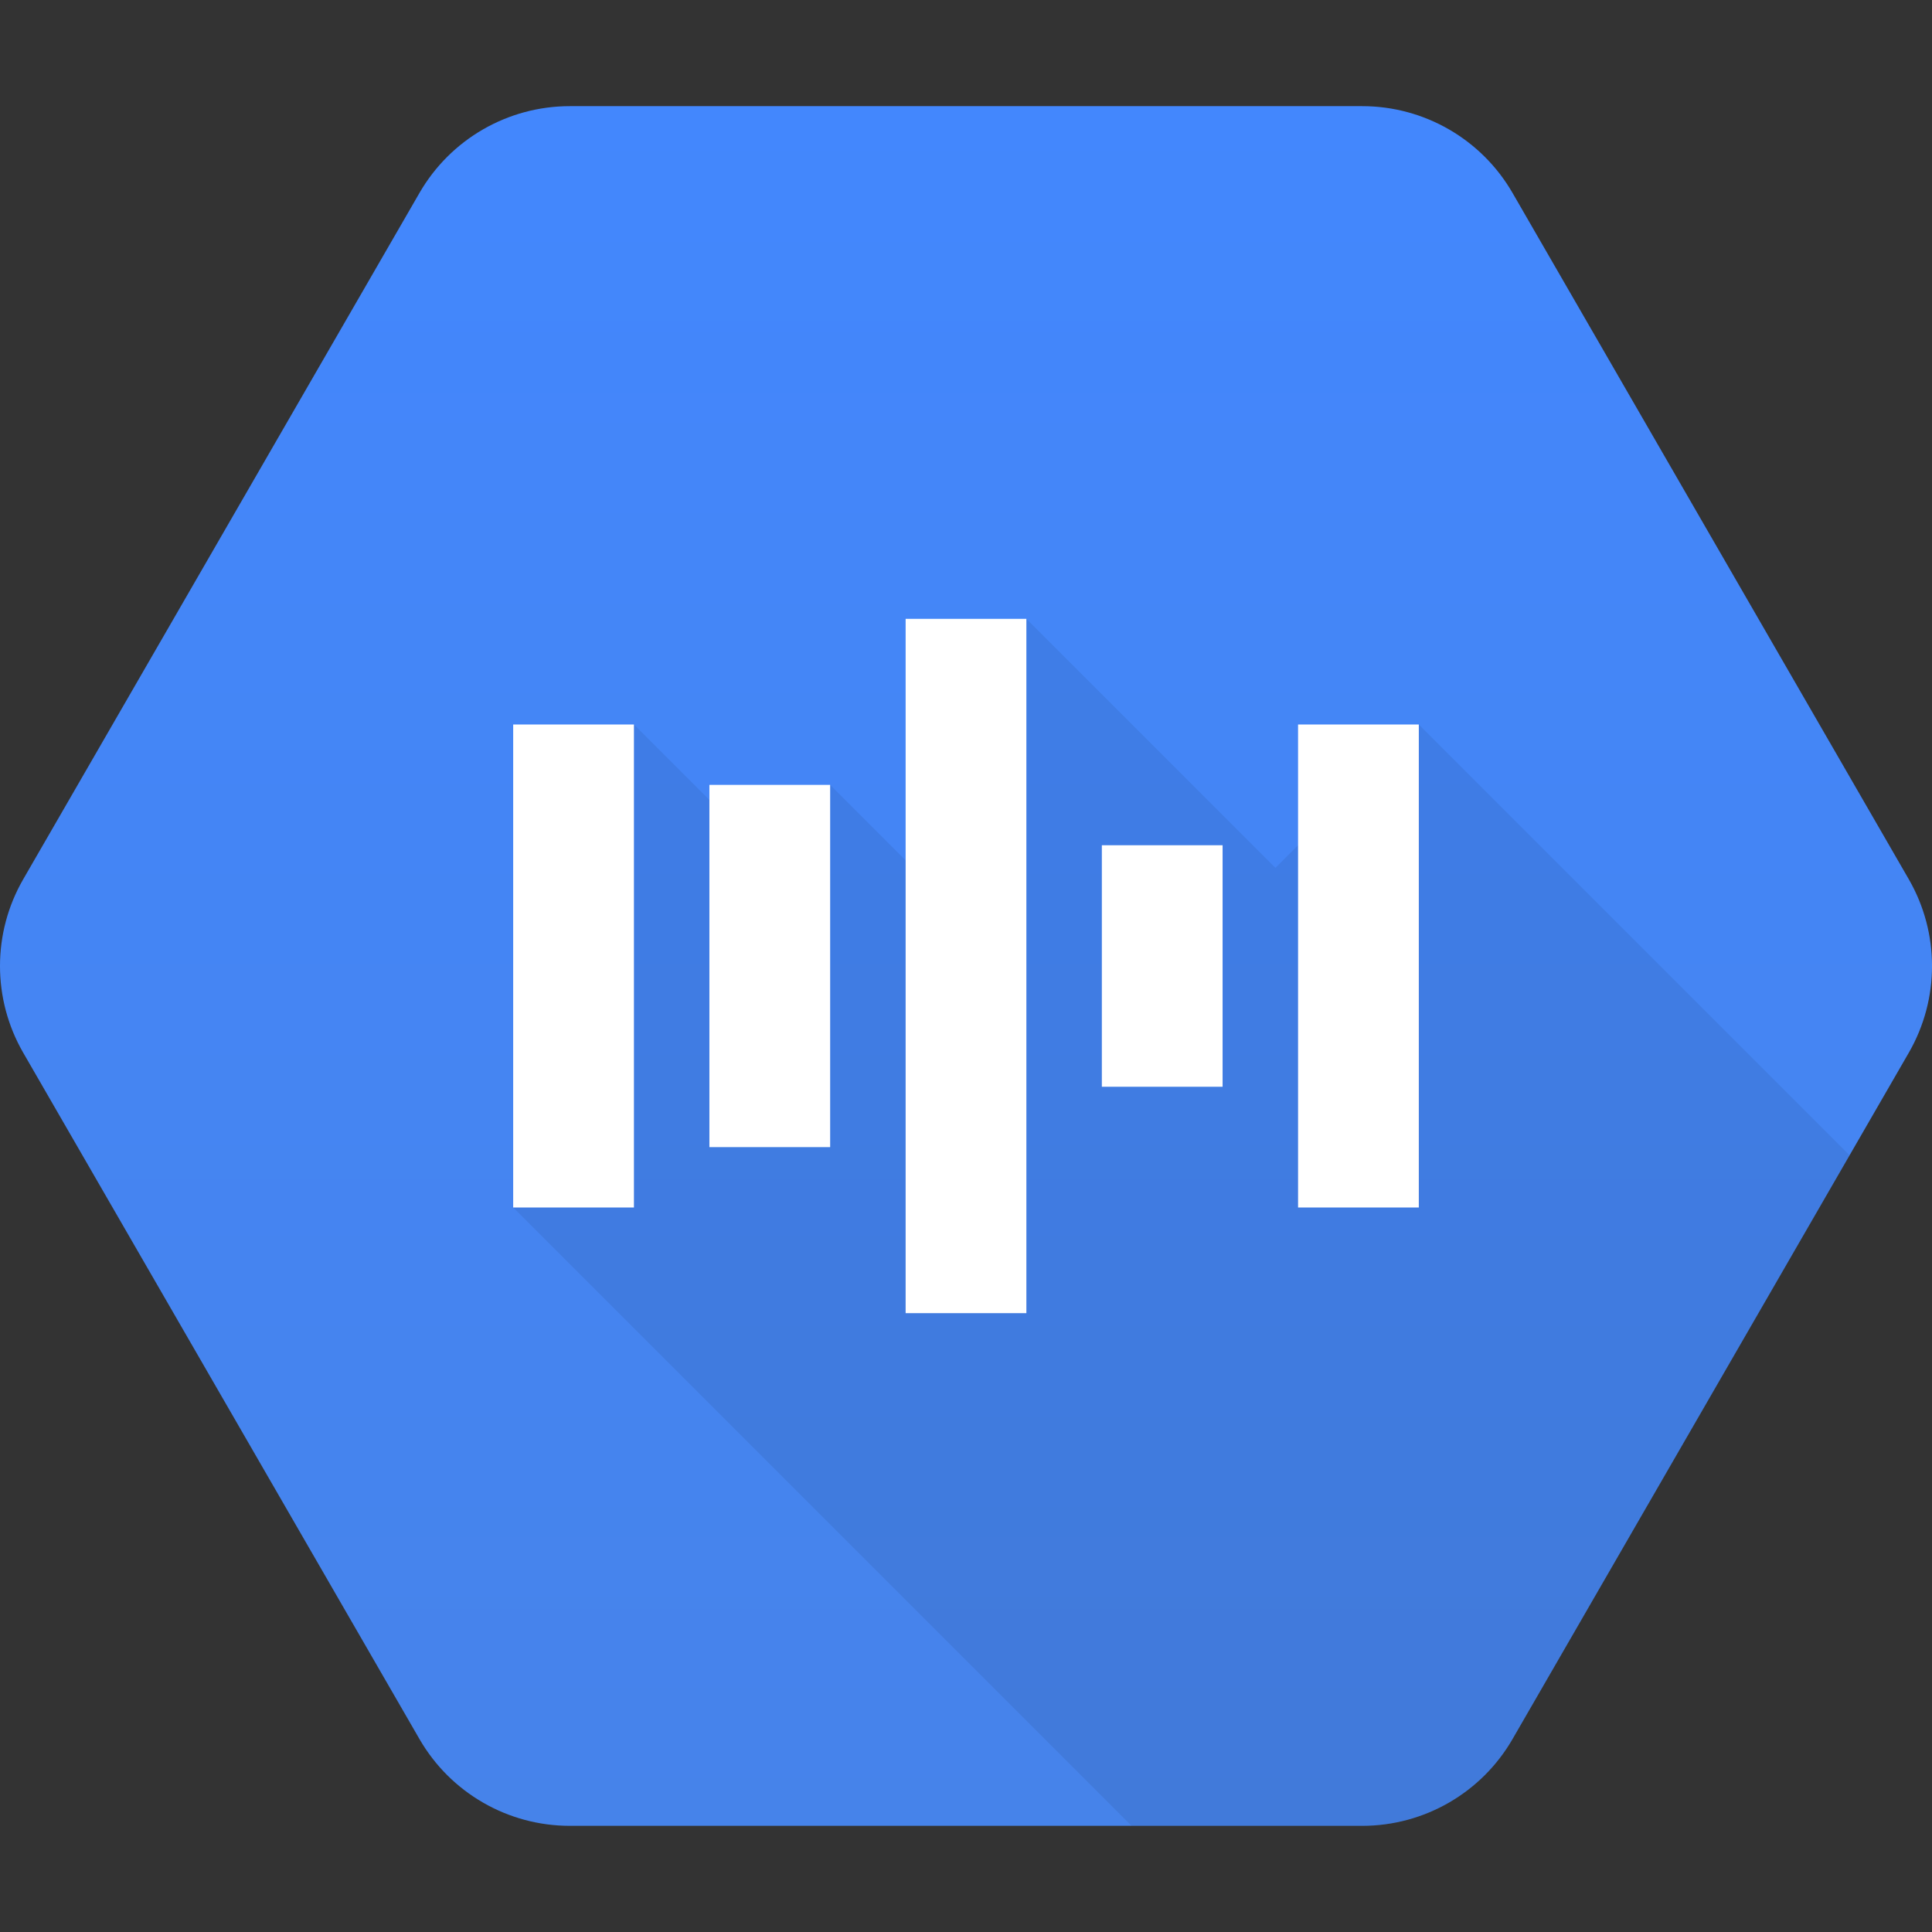
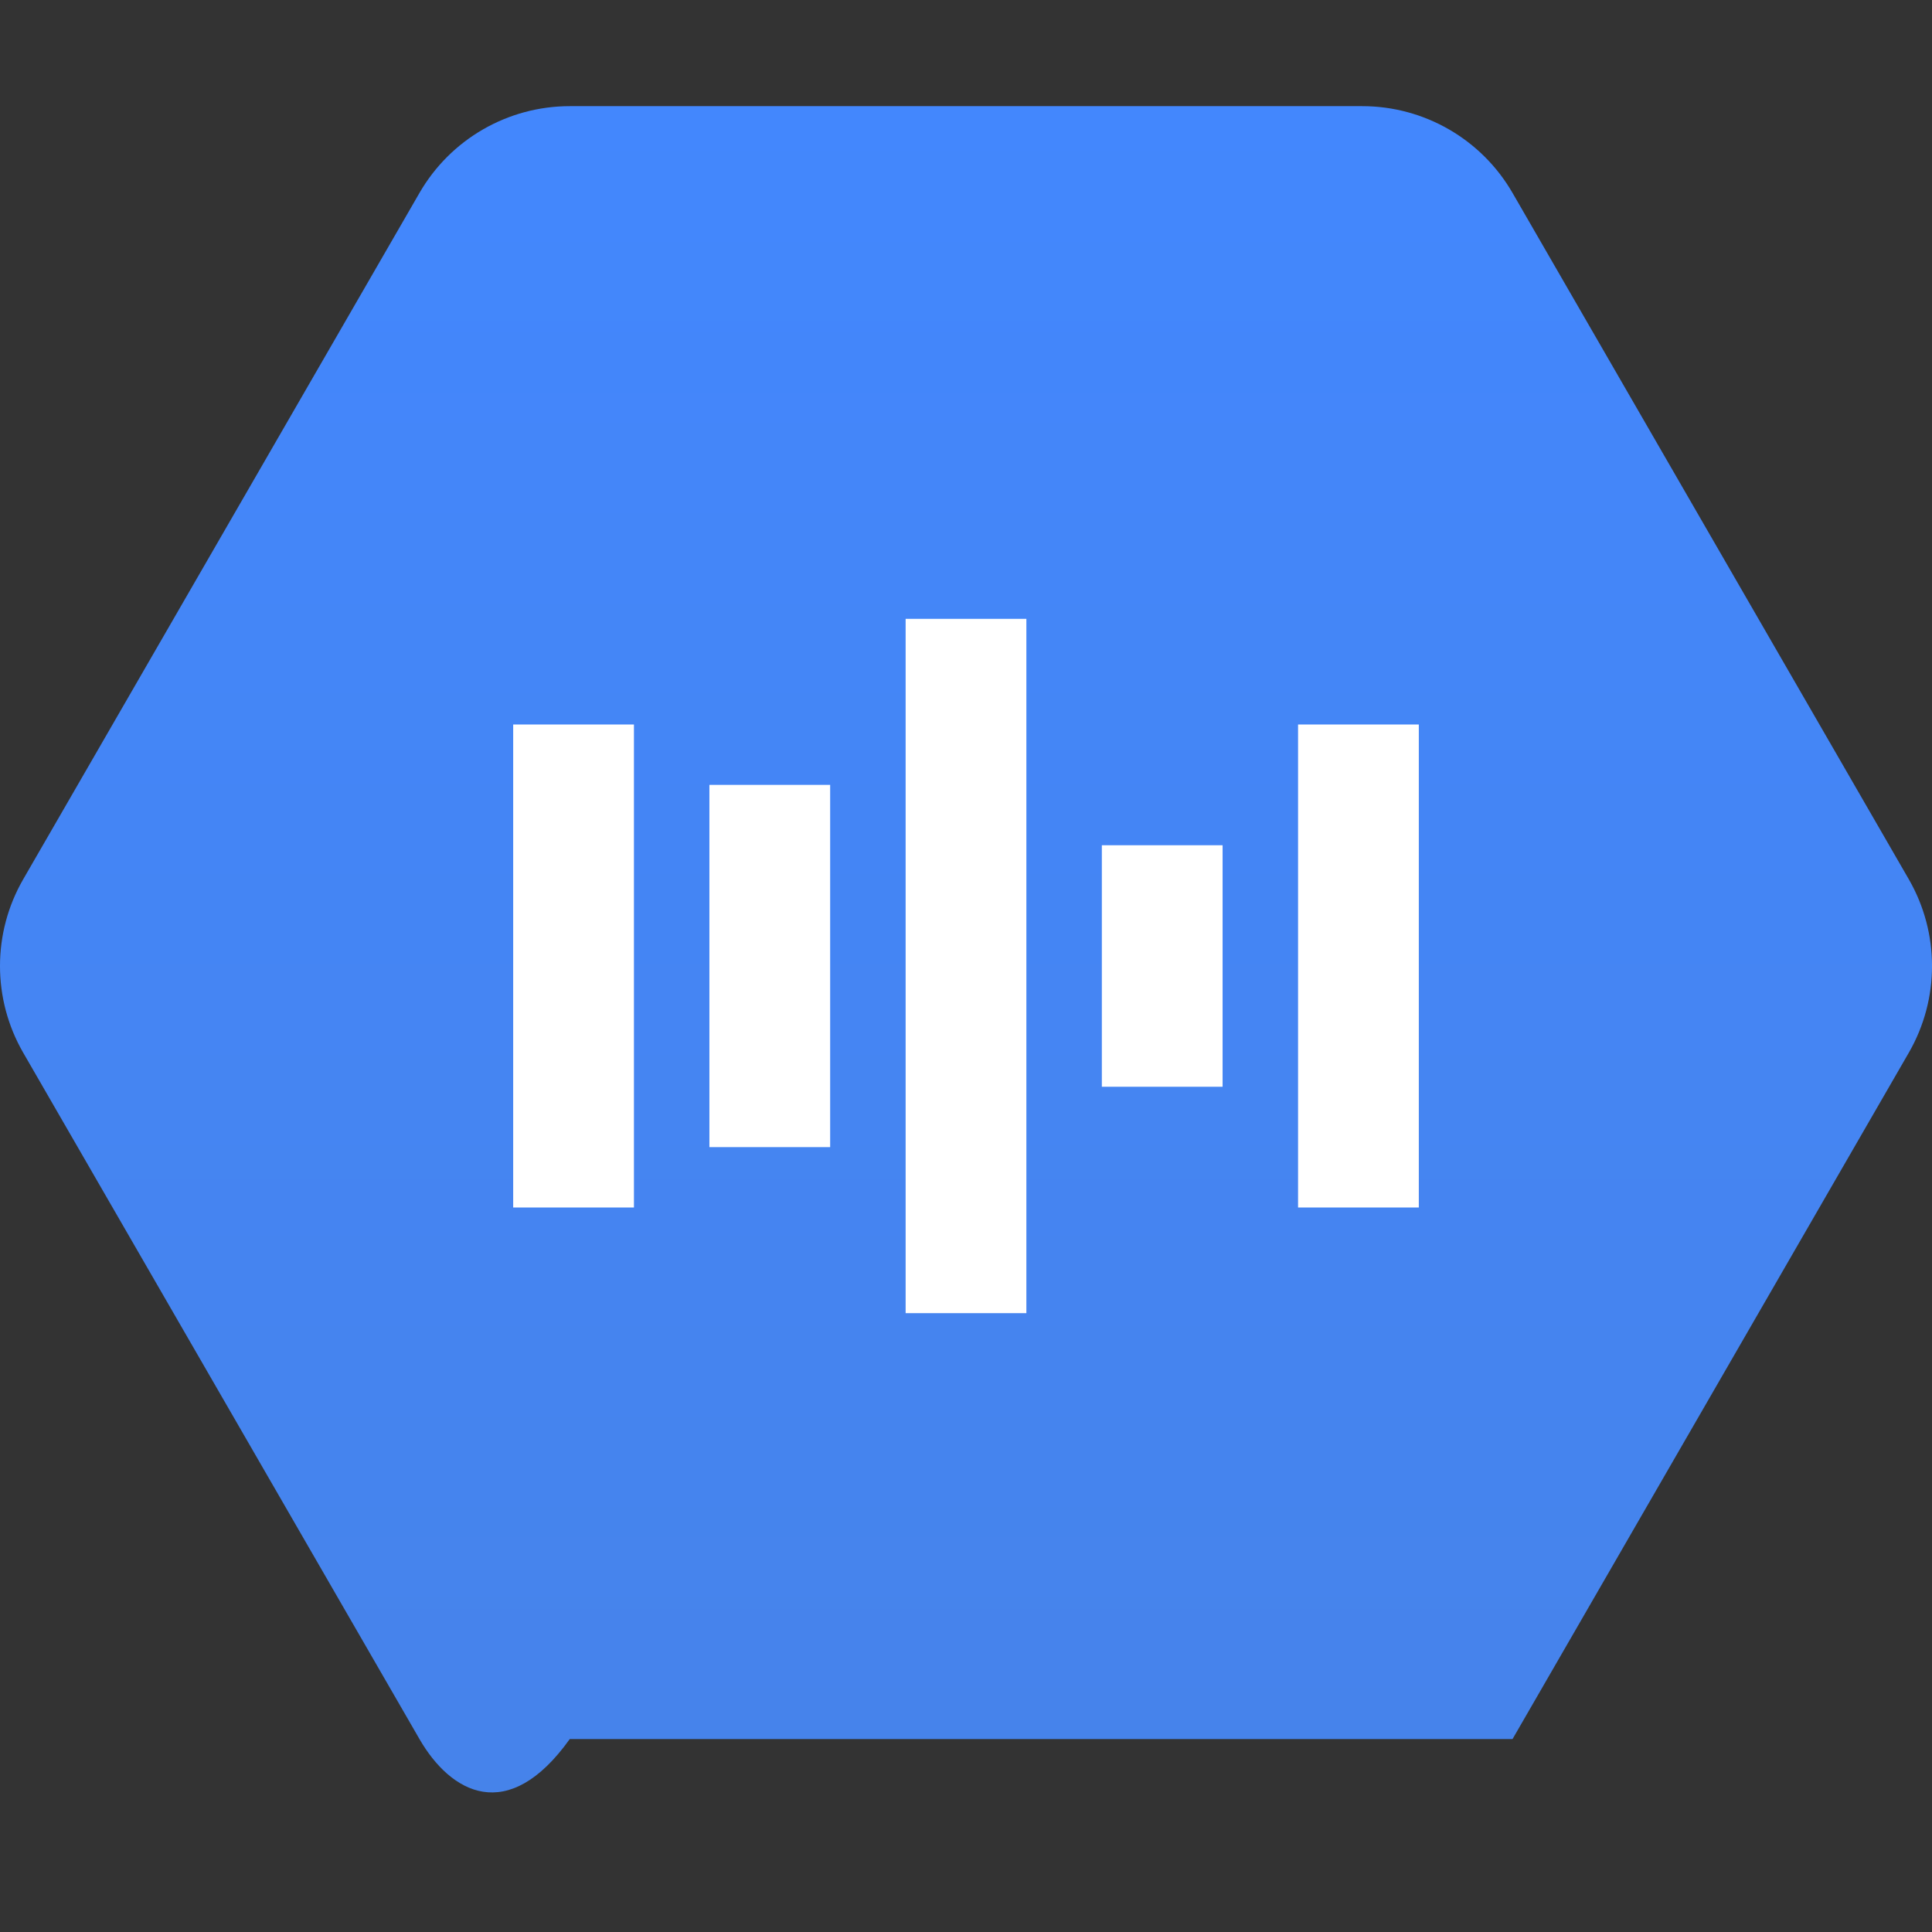
<svg xmlns="http://www.w3.org/2000/svg" version="1.1" x="0px" y="0px" viewBox="0 0 128 128" style="enable-background:new 0 0 128 128;" xml:space="preserve">
  <rect x="0" y="0" width="128" height="128" fill="#333333" stroke="none" />
  <g id="background_FPO"> </g>
  <g id="BASE"> </g>
  <g id="shadow">
    <linearGradient id="SVGID_1_" gradientUnits="userSpaceOnUse" x1="64" y1="7.034" x2="64" y2="120.789">
      <stop offset="0" style="stop-color:#4387FD" />
      <stop offset="1" style="stop-color:#4683EA" />
    </linearGradient>
-     <path style="fill:url(#SVGID_1_);" d="M27.791,115.217L1.54,69.749c-2.054-3.558-2.054-7.941,0-11.499l26.251-45.467 c2.054-3.558,5.85-5.75,9.959-5.75h52.501c4.108,0,7.904,2.192,9.959,5.75l26.251,45.467 c2.054,3.558,2.054,7.941,0,11.499l-26.251,45.467c-2.054,3.558-5.85,5.75-9.959,5.75H37.749 C33.641,120.966,29.845,118.774,27.791,115.217z" />
+     <path style="fill:url(#SVGID_1_);" d="M27.791,115.217L1.54,69.749c-2.054-3.558-2.054-7.941,0-11.499l26.251-45.467 c2.054-3.558,5.85-5.75,9.959-5.75h52.501c4.108,0,7.904,2.192,9.959,5.75l26.251,45.467 c2.054,3.558,2.054,7.941,0,11.499l-26.251,45.467H37.749 C33.641,120.966,29.845,118.774,27.791,115.217z" />
  </g>
  <g id="art1">
-     <path style="opacity:0.07;" d="M94,48l-9.5,9.5L68,41l-2.743,21.257L55,52l-2.585,6.415L42,48l-4,13.542l3.336,14.111L34,80 l40.966,40.966h15.284c4.108,0,7.904-2.192,9.959-5.75l22.33-38.677L94,48z" />
    <rect x="34" y="48" style="fill:#FFFFFF;" width="8" height="32" />
    <rect x="86" y="48" style="fill:#FFFFFF;" width="8" height="32" />
    <rect x="60" y="41" style="fill:#FFFFFF;" width="8" height="46" />
    <rect x="47" y="52" style="fill:#FFFFFF;" width="8" height="24" />
    <rect x="73" y="56" style="fill:#FFFFFF;" width="8" height="16" />
  </g>
  <g id="Guides" style="display:none;"> </g>
</svg>